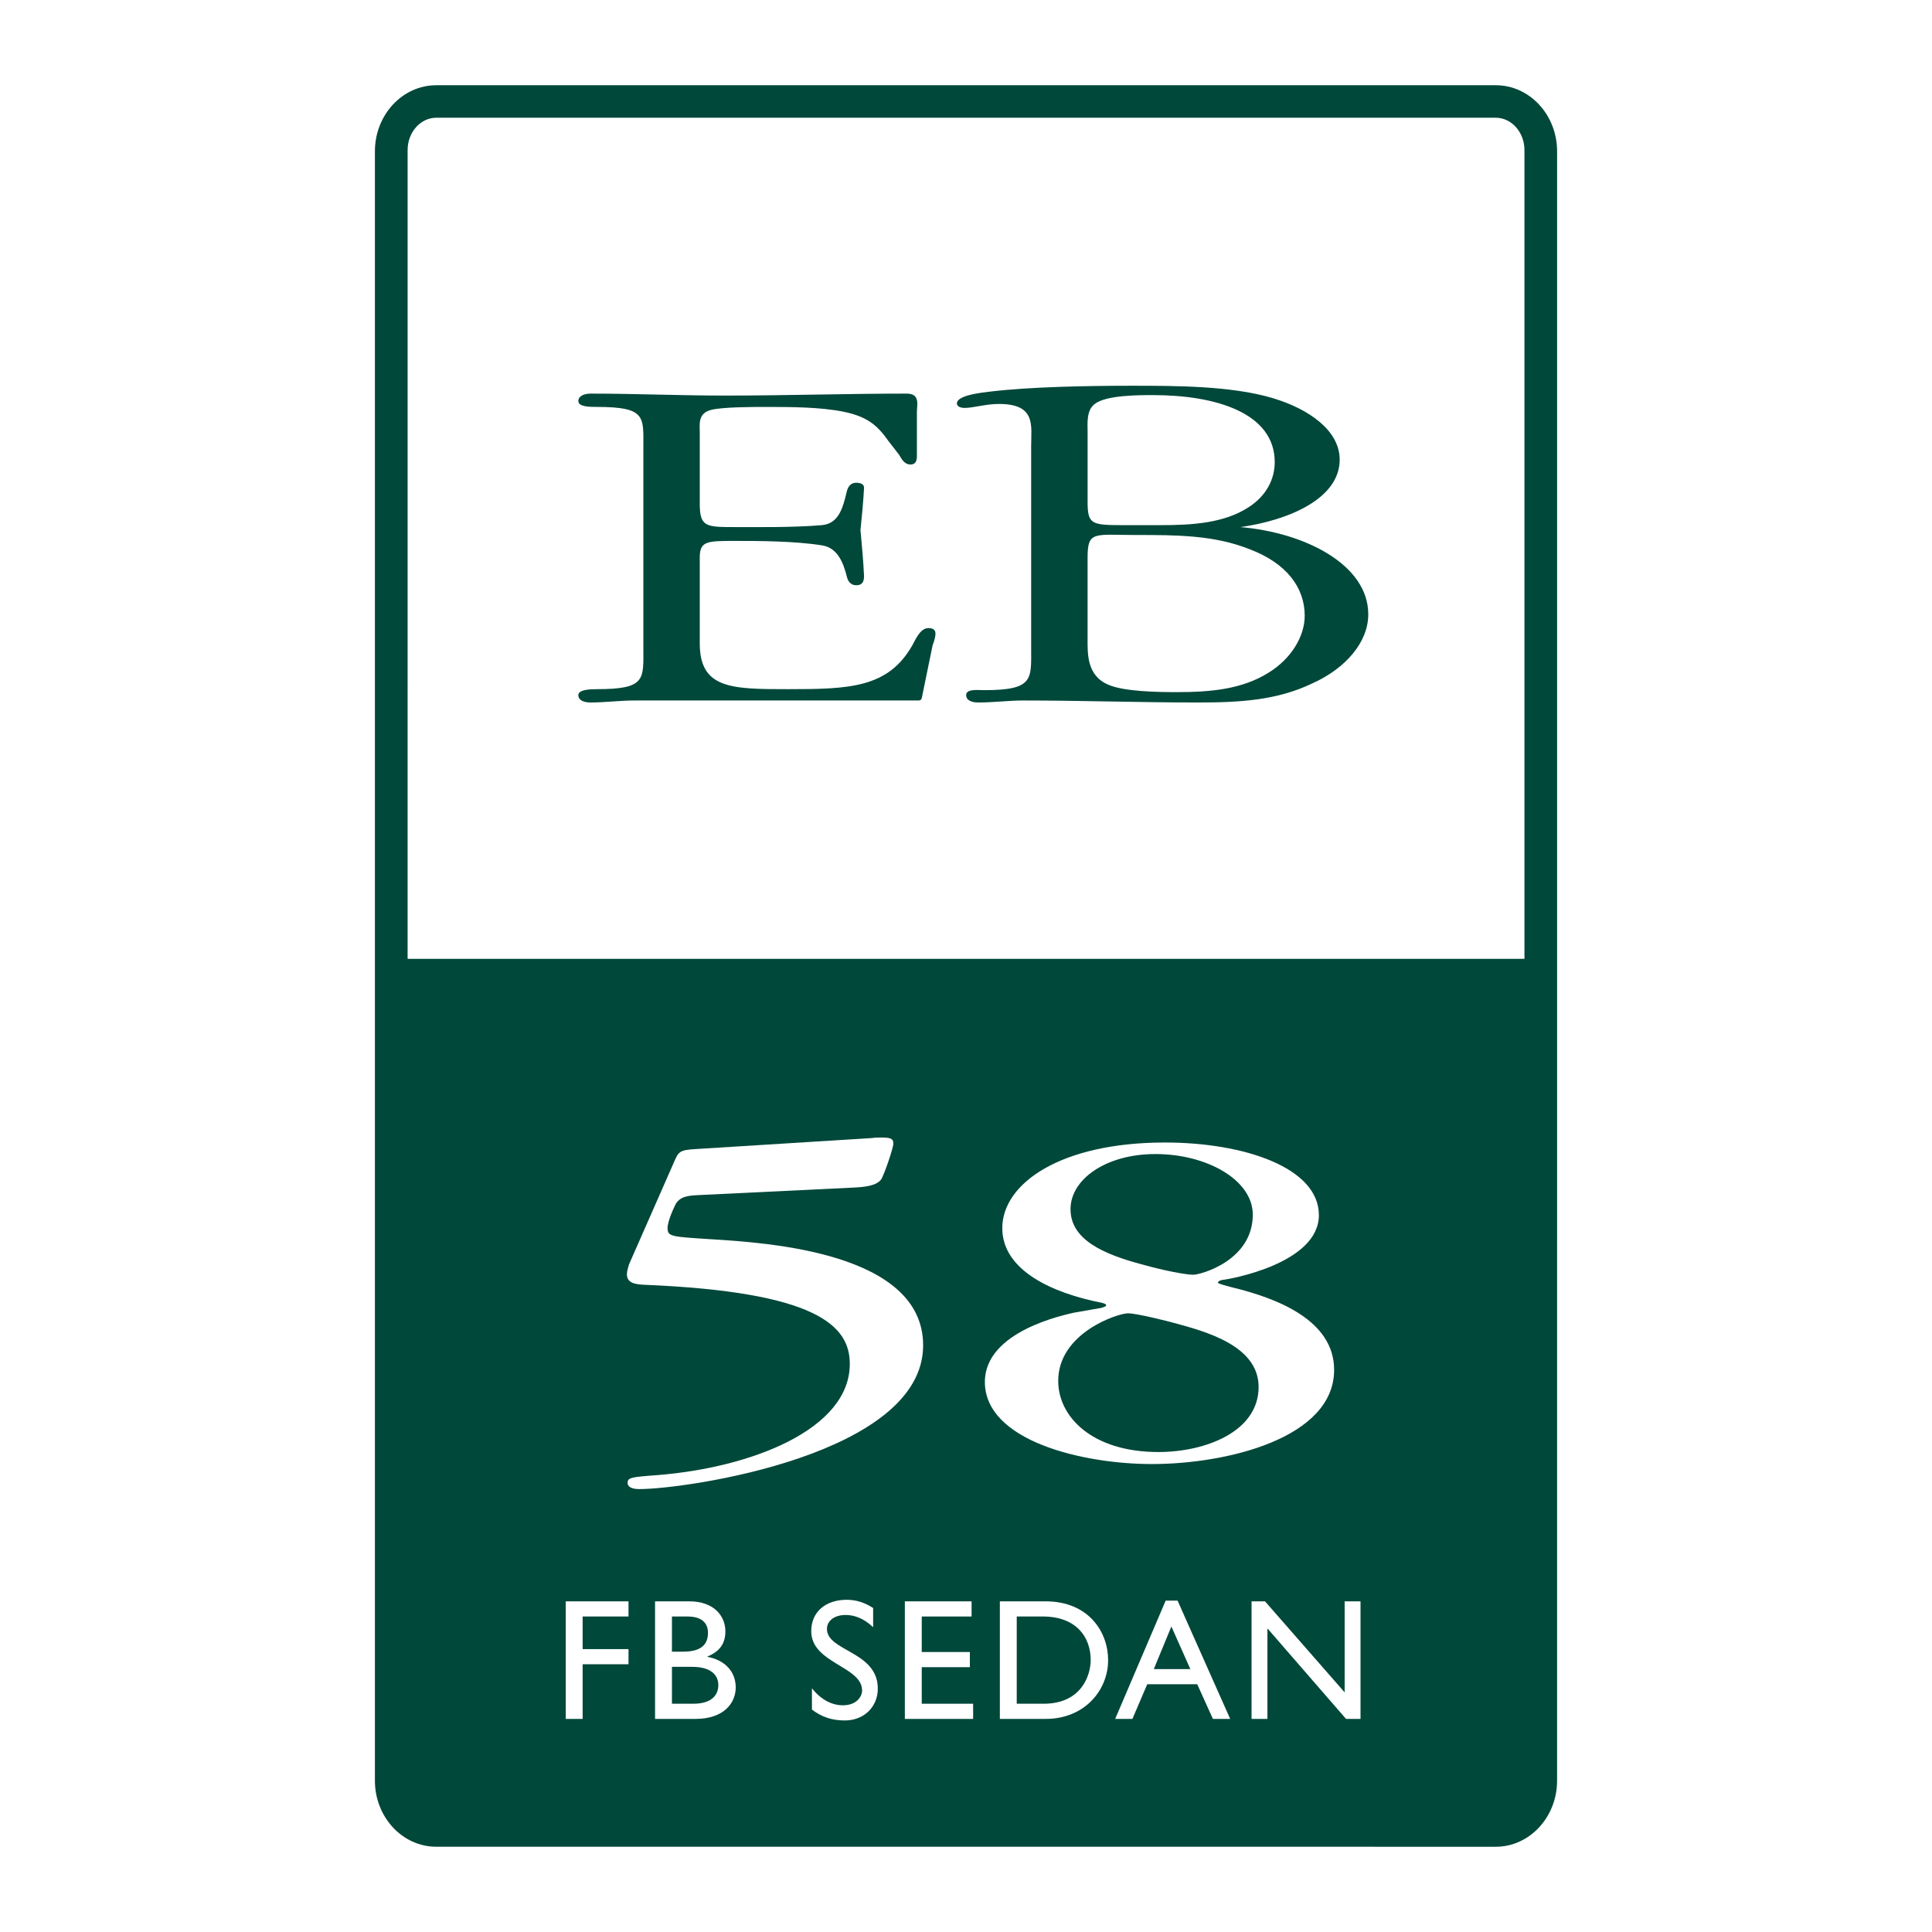
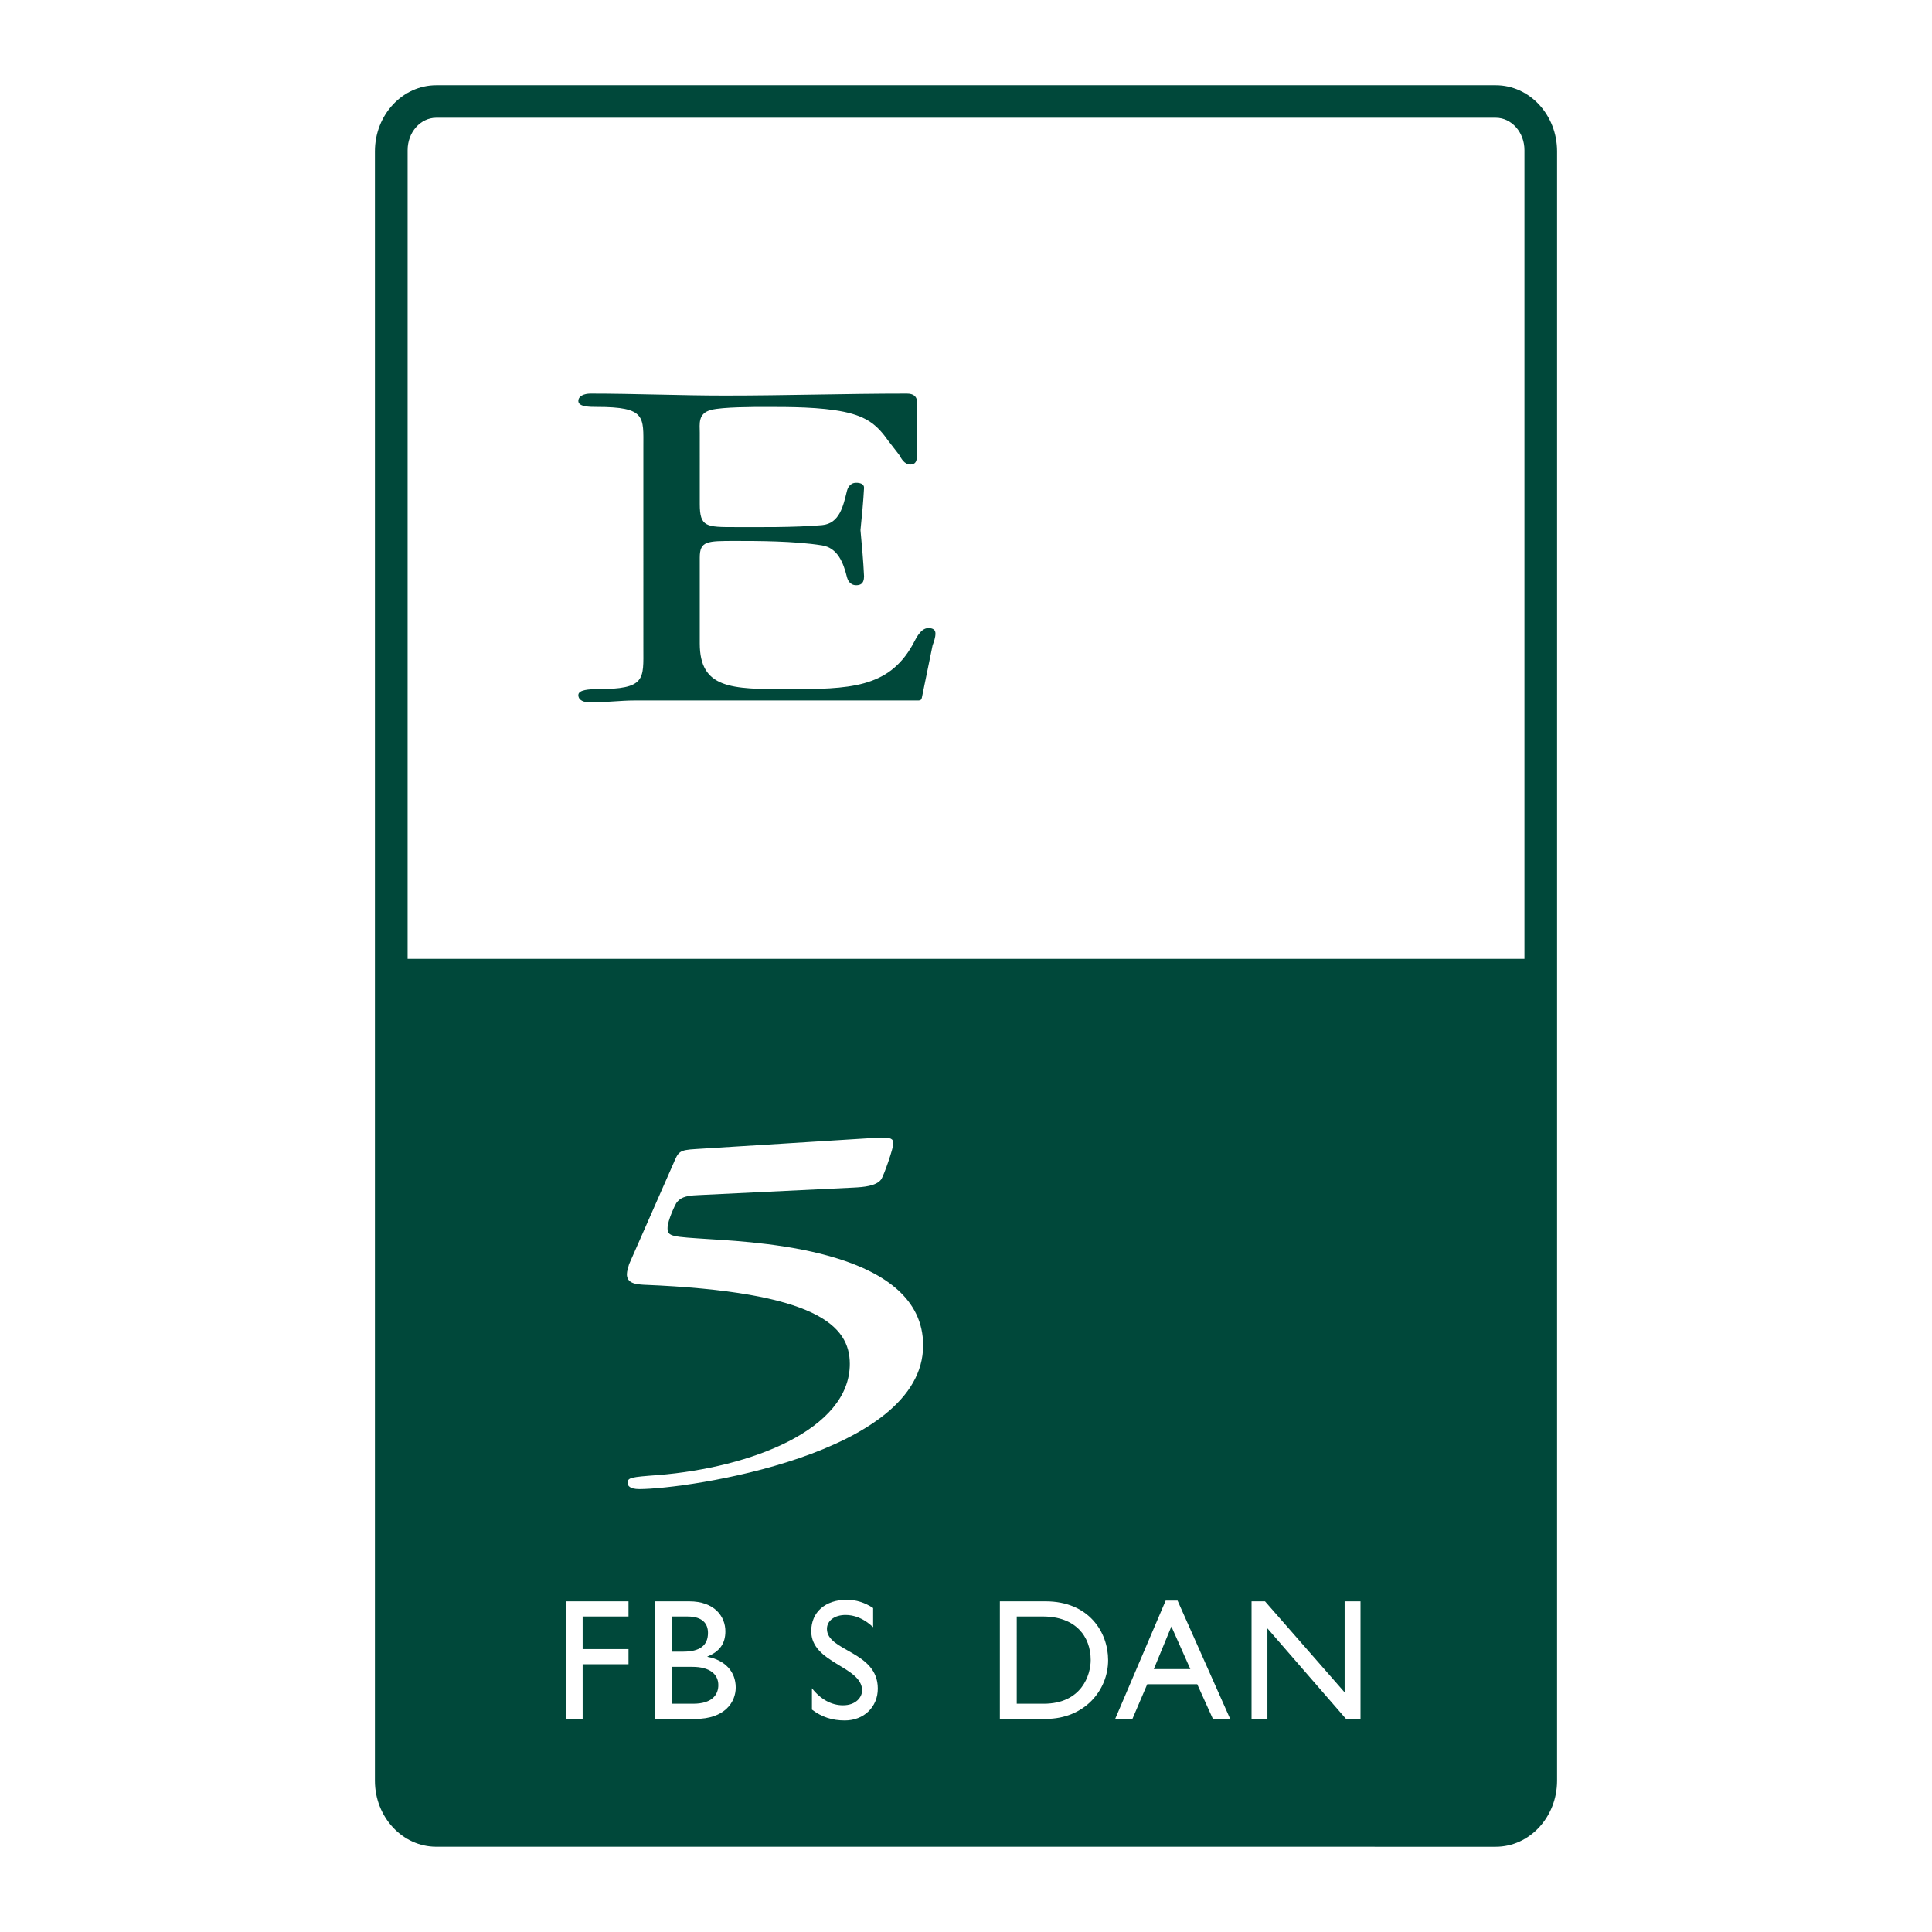
<svg xmlns="http://www.w3.org/2000/svg" version="1.0" id="Layer_1" x="0px" y="0px" width="192.756px" height="192.756px" viewBox="0 0 192.756 192.756" enable-background="new 0 0 192.756 192.756" xml:space="preserve">
  <g>
-     <polygon fill-rule="evenodd" clip-rule="evenodd" fill="#FFFFFF" points="0,0 192.756,0 192.756,192.756 0,192.756 0,0  " />
    <path fill-rule="evenodd" clip-rule="evenodd" fill="#00483A" d="M149.231,8.504H43.527c-3.376,0-6.122,2.956-6.122,6.591v162.566   c-0.001,3.628,2.746,6.59,6.122,6.589l105.704,0.002c3.376-0.001,6.12-2.963,6.119-6.591l0.001-162.565   C155.35,11.459,152.606,8.503,149.231,8.504L149.231,8.504z M152.095,95.666l-111.428,0l0.001-80.691   c-0.001-1.778,1.28-3.228,2.859-3.229l105.704,0.001c1.578,0,2.864,1.449,2.864,3.228V95.666L152.095,95.666z" />
    <path fill-rule="evenodd" clip-rule="evenodd" fill="#00483A" d="M69.816,50.279c0,2.308,0.642,2.308,3.562,2.308   c2.139,0,5.844,0.051,8.624-0.194c1.781-0.15,2.137-1.965,2.493-3.394c0.074-0.294,0.287-0.833,0.929-0.833   c0.354,0,0.782,0.098,0.783,0.492c-0.072,1.375-0.215,2.851-0.357,4.227c0.142,1.572,0.285,3.044,0.356,4.617   c0,0.788-0.429,0.885-0.783,0.886c-0.642,0-0.855-0.54-0.929-0.835c-0.355-1.425-0.924-2.899-2.492-3.144   c-2.78-0.442-6.484-0.442-8.625-0.442c-2.849,0-3.562,0-3.562,1.67l0,8.552c0,4.52,3.137,4.57,8.765,4.569   c6.128,0,10.047-0.099,12.47-4.424c0.215-0.344,0.712-1.67,1.569-1.67c0.499,0,0.711,0.196,0.711,0.541   c0,0.393-0.142,0.783-0.285,1.18l-1.068,5.208c-0.072,0.343-0.215,0.293-0.784,0.292l-27.86,0.001c-0.714,0-1.426,0.049-2.211,0.1   c-0.711,0.049-1.495,0.101-2.208,0.1c-0.641,0-1.213-0.2-1.213-0.74s1.141-0.588,1.853-0.588c4.918,0,4.634-0.984,4.634-4.127   V44.629c0-3.047,0.285-4.03-4.634-4.03c-0.711,0-1.853,0-1.853-0.592c0-0.491,0.572-0.736,1.213-0.736   c4.419,0,8.979,0.196,13.396,0.196c6.128,0,12.115-0.196,18.169-0.196c1.356,0,0.999,1.178,0.999,1.817v4.225   c-0.001,0.298,0.071,1.033-0.641,1.032c-0.642,0-0.926-0.636-1.14-0.981l-1.069-1.377c-1.068-1.522-2.066-2.406-4.416-2.899   C81.858,40.6,78.795,40.6,76.372,40.6c-1.141,0-4.274,0-5.415,0.293c-1.354,0.345-1.141,1.424-1.141,2.262L69.816,50.279   L69.816,50.279z" />
-     <path fill-rule="evenodd" clip-rule="evenodd" fill="#00483A" d="M102.88,44.432c0-1.966,0.5-4.129-3.205-4.129   c-1.356,0-2.566,0.395-3.421,0.395c-0.428,0-0.786-0.146-0.786-0.442c0-0.836,2.495-1.083,3.28-1.181   c3.99-0.49,9.974-0.589,14.106-0.589c4.419,0,9.979,0,14.11,1.229c3.634,1.082,6.697,3.243,6.697,6.142   c0,3.883-5.057,6.046-9.903,6.731c6.413,0.542,12.754,3.737,12.754,8.7c0,2.801-2.277,5.405-5.557,6.882   c-3.563,1.716-7.27,1.917-11.472,1.917c-5.847,0-11.545-0.2-17.389-0.2c-1.426,0-2.993,0.2-4.488,0.2   c-0.643,0-1.211-0.199-1.211-0.74c0-0.639,1.139-0.49,1.78-0.49c4.99,0,4.704-1.082,4.704-4.225V44.432L102.88,44.432z    M108.51,50.033c0,2.26,0.355,2.36,3.491,2.361h3.848c3.065,0,6.27-0.197,8.695-1.769c1.781-1.13,2.636-2.802,2.636-4.523   c0-4.914-5.914-6.682-12.114-6.682c-1.497,0-4.705,0-5.843,0.883c-0.854,0.64-0.713,1.967-0.713,2.801V50.033L108.51,50.033z    M108.51,63.547c0,1.573-0.142,3.834,2.067,4.768c1.565,0.688,4.987,0.739,6.841,0.739c3.418,0,6.554-0.296,9.189-1.966   c2.211-1.376,3.564-3.589,3.564-5.654c0-2.849-1.854-5.259-5.485-6.633c-3.564-1.425-7.341-1.425-11.331-1.425   c-4.204,0-4.846-0.442-4.846,2.261V63.547L108.51,63.547z" />
    <path fill-rule="evenodd" clip-rule="evenodd" fill="#FFFFFF" d="M67.182,116.09c0.506-1.199,0.577-1.35,2.244-1.449l17.605-1.1   c0.218-0.049,0.58-0.049,0.869-0.049c0.941,0,1.23,0.098,1.23,0.599c0,0.45-0.94,3.197-1.23,3.598   c-0.508,0.65-1.74,0.747-2.753,0.797l-15.502,0.751c-1.376,0.051-1.812,0.299-2.175,0.799c-0.071,0.102-0.866,1.7-0.868,2.497   c0,0.853,0.435,0.853,4.274,1.101c5.65,0.35,21.226,1.3,21.226,10.591c0,10.894-23.544,14.34-28.327,14.341   c-0.941,0-1.159-0.349-1.159-0.599c0-0.549,0.29-0.6,3.044-0.801c9.273-0.749,19.125-4.545,19.125-11.09   c0-3.8-3.259-7.194-20.574-7.896c-0.797-0.05-1.667-0.147-1.667-1.049c0-0.3,0.145-0.748,0.219-0.998L67.182,116.09L67.182,116.09z   " />
-     <path fill-rule="evenodd" clip-rule="evenodd" fill="#FFFFFF" d="M109.923,130.479c0.072-0.049,0.436-0.1,0.437-0.251   c-0.001-0.149-0.289-0.201-0.437-0.25c-4.854-0.948-9.925-3.197-9.925-7.445c0-4.447,5.796-8.545,16.229-8.545   c7.896,0,15.359,2.501,15.359,7.246c0,4.848-8.985,6.396-9.491,6.445c-0.144,0.002-0.581,0.1-0.581,0.299   c0,0.102,1.016,0.35,1.377,0.452c4.564,1.101,10.215,3.298,10.215,8.243c0,6.794-10.648,9.394-18.184,9.395   c-6.882-0.001-16.661-2.299-16.661-8.196c0-5.096,8.042-6.694,8.837-6.896L109.923,130.479L109.923,130.479z M117.097,131.979   c-0.363-0.1-3.622-0.95-4.564-0.949c-1.013,0-6.954,1.948-6.955,6.744c0,3.596,3.404,7.096,9.998,7.095   c4.636,0,9.996-1.999,9.996-6.496C125.571,134.224,120.211,132.825,117.097,131.979L117.097,131.979z M115.284,115.14   c-4.997,0-8.478,2.549-8.478,5.496c0,3.046,3.264,4.497,7.245,5.547c1.958,0.55,4.202,0.998,5,0.998c0.725,0,5.94-1.399,5.94-5.996   C124.992,117.737,120.43,115.139,115.284,115.14L115.284,115.14z" />
    <polygon fill-rule="evenodd" clip-rule="evenodd" fill="#FFFFFF" points="62.706,161.279 58.13,161.279 58.13,164.529    62.706,164.529 62.706,166.044 58.13,166.042 58.131,171.496 56.445,171.496 56.444,159.766 62.706,159.766 62.706,161.279  " />
    <path fill-rule="evenodd" clip-rule="evenodd" fill="#FFFFFF" d="M65.354,159.766h3.407c2.527,0,3.611,1.514,3.611,2.992   c0,1.22-0.569,2.011-1.788,2.512l-0.001,0.034c1.756,0.327,2.821,1.479,2.821,3.062c0,1.443-1.084,3.132-4.023,3.131l-4.025,0.001   L65.354,159.766L65.354,159.766z M67.04,164.787h1.119c1.667,0,2.476-0.618,2.476-1.873c0-0.879-0.497-1.635-2.046-1.635h-1.548   L67.04,164.787L67.04,164.787z M67.041,169.982h2.116c1.977,0,2.51-0.982,2.51-1.858c0-1.065-0.825-1.822-2.596-1.822h-2.03   V169.982L67.041,169.982z" />
    <path fill-rule="evenodd" clip-rule="evenodd" fill="#FFFFFF" d="M87.113,162.346c-0.997-0.945-1.961-1.221-2.752-1.22   c-1.083-0.001-1.856,0.564-1.857,1.389c0,2.255,5.074,2.22,5.075,5.954c0,1.84-1.396,3.183-3.288,3.181   c-1.271,0.002-2.305-0.342-3.284-1.083l-0.001-2.131c0.86,1.099,1.946,1.701,3.097,1.701c1.309,0,1.908-0.826,1.909-1.479   c-0.001-2.425-5.075-2.701-5.075-5.916c0-1.91,1.412-3.132,3.561-3.132c0.895,0,1.79,0.275,2.615,0.824V162.346L87.113,162.346z" />
-     <polygon fill-rule="evenodd" clip-rule="evenodd" fill="#FFFFFF" points="96.935,161.279 91.962,161.279 91.962,164.822    96.764,164.822 96.764,166.334 91.962,166.334 91.962,169.982 97.089,169.982 97.089,171.497 90.277,171.497 90.277,159.766    96.935,159.766 96.935,161.279  " />
    <path fill-rule="evenodd" clip-rule="evenodd" fill="#FFFFFF" d="M99.756,159.766h4.557c4.336,0,6.245,3.096,6.245,5.865   c0,3.009-2.357,5.865-6.227,5.865h-4.575V159.766L99.756,159.766z M101.44,169.982h2.684c3.818,0,4.695-2.907,4.695-4.352   c0-2.357-1.495-4.352-4.782-4.352h-2.597V169.982L101.44,169.982z" />
    <path fill-rule="evenodd" clip-rule="evenodd" fill="#FFFFFF" d="M122.736,171.496h-1.724l-1.564-3.46l-4.988,0.001l-1.479,3.46   l-1.72-0.001l5.038-11.8h1.188L122.736,171.496L122.736,171.496z M115.116,166.525h3.645l-1.892-4.25L115.116,166.525   L115.116,166.525z" />
    <polygon fill-rule="evenodd" clip-rule="evenodd" fill="#FFFFFF" points="135.739,171.496 134.293,171.496 126.451,162.464    126.451,171.496 124.867,171.496 124.868,159.766 126.21,159.766 134.155,168.847 134.155,159.767 135.739,159.766    135.739,171.496  " />
  </g>
</svg>